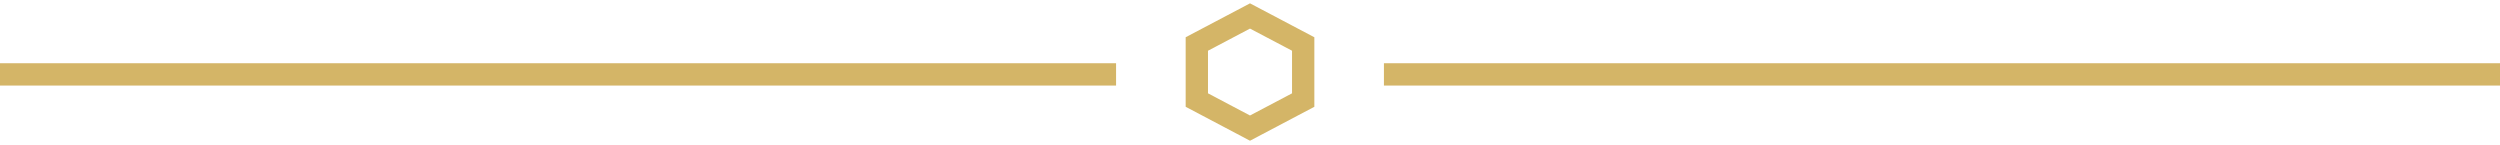
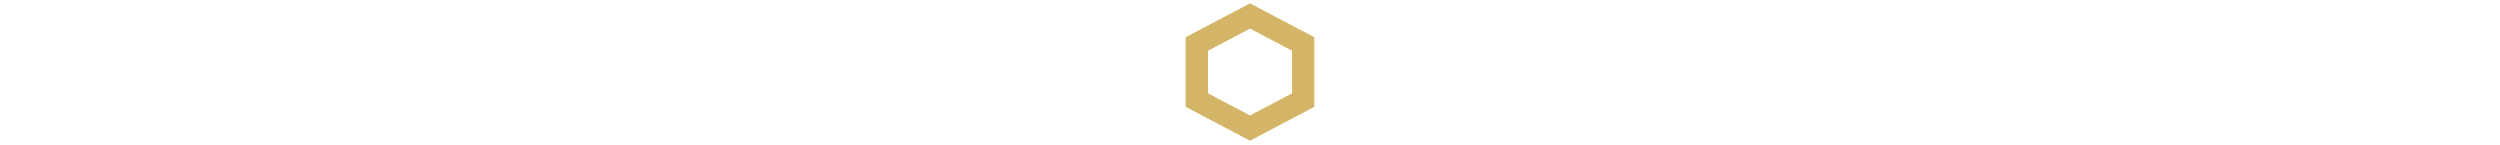
<svg xmlns="http://www.w3.org/2000/svg" enable-background="new 0 0 224 13" height="13" viewBox="0 0 224 13" width="224">
  <g fill="#d4b567">
    <path d="m112 12.609-5.764-3.041v-6.231l5.764-3.037 5.766 3.038v6.231zm-3.764-4.247 3.764 1.986 3.766-1.985v-3.819l-3.766-1.983-3.764 1.984z" />
-     <path d="m124 5.666h100v2h-100z" />
-     <path d="m0 5.666h100v2h-100z" />
  </g>
</svg>